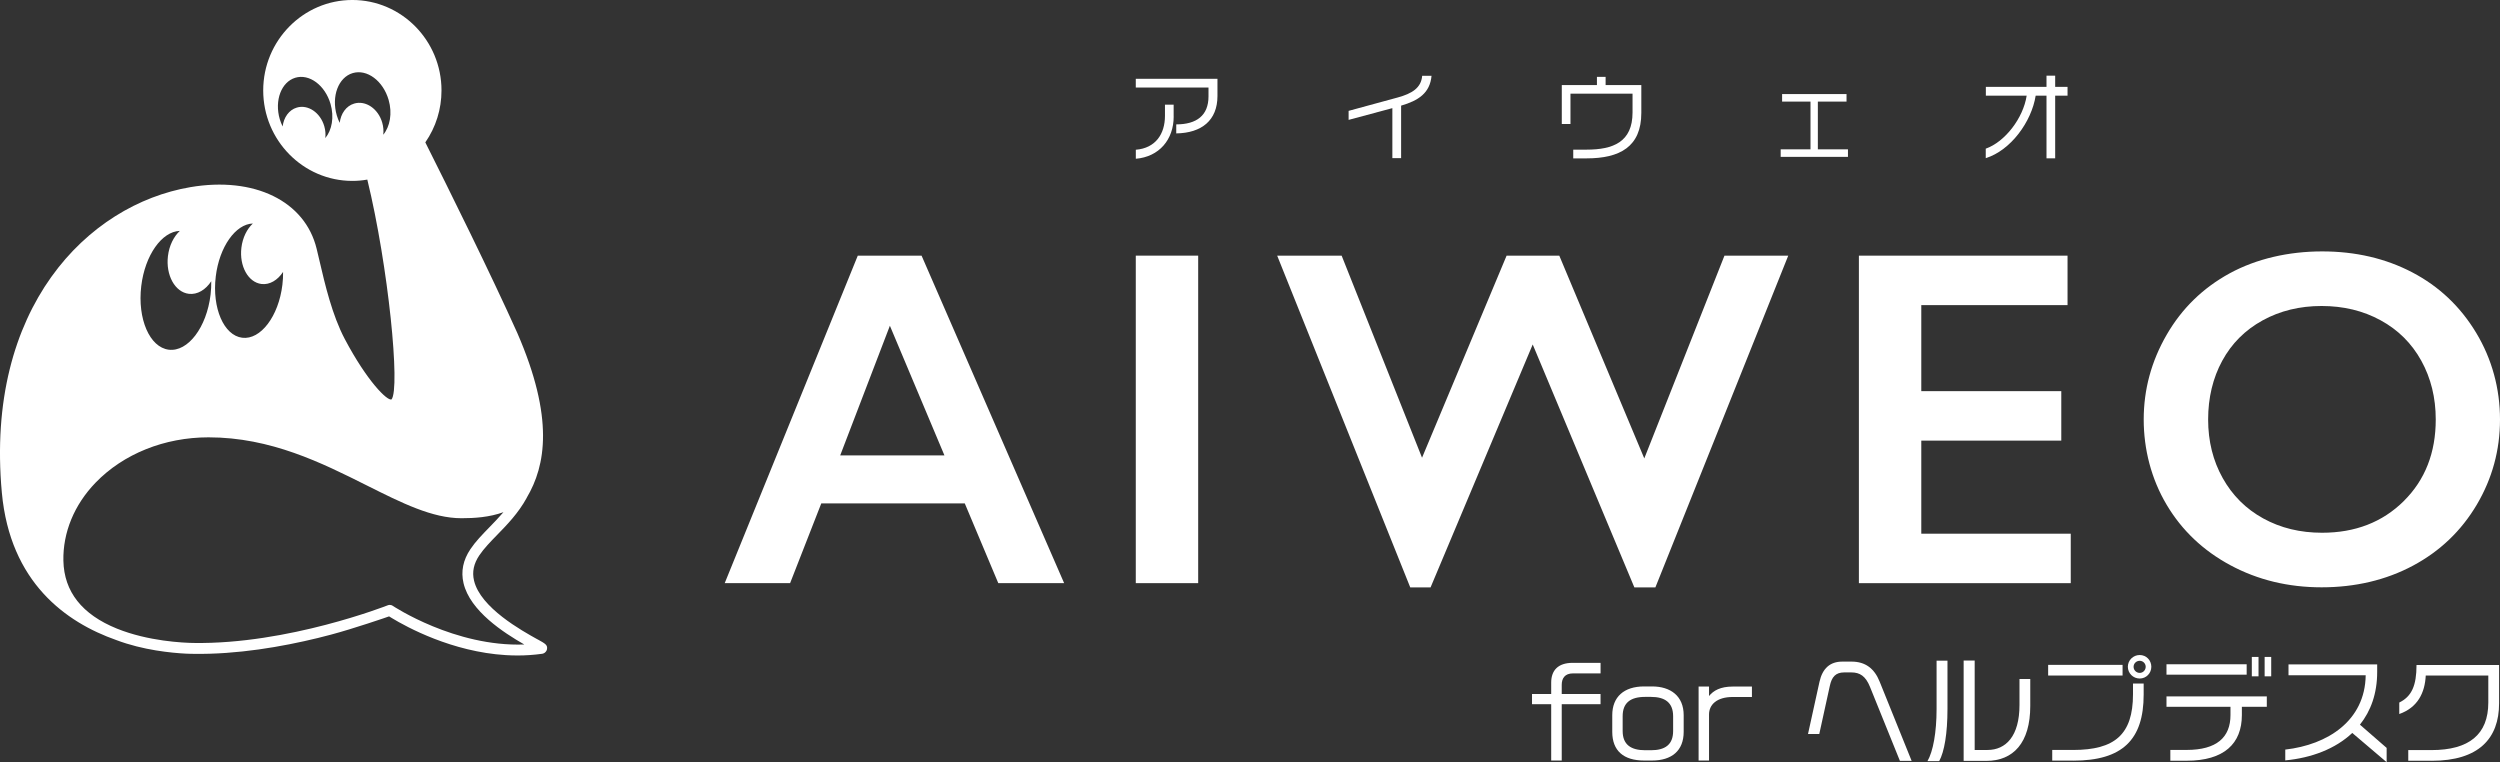
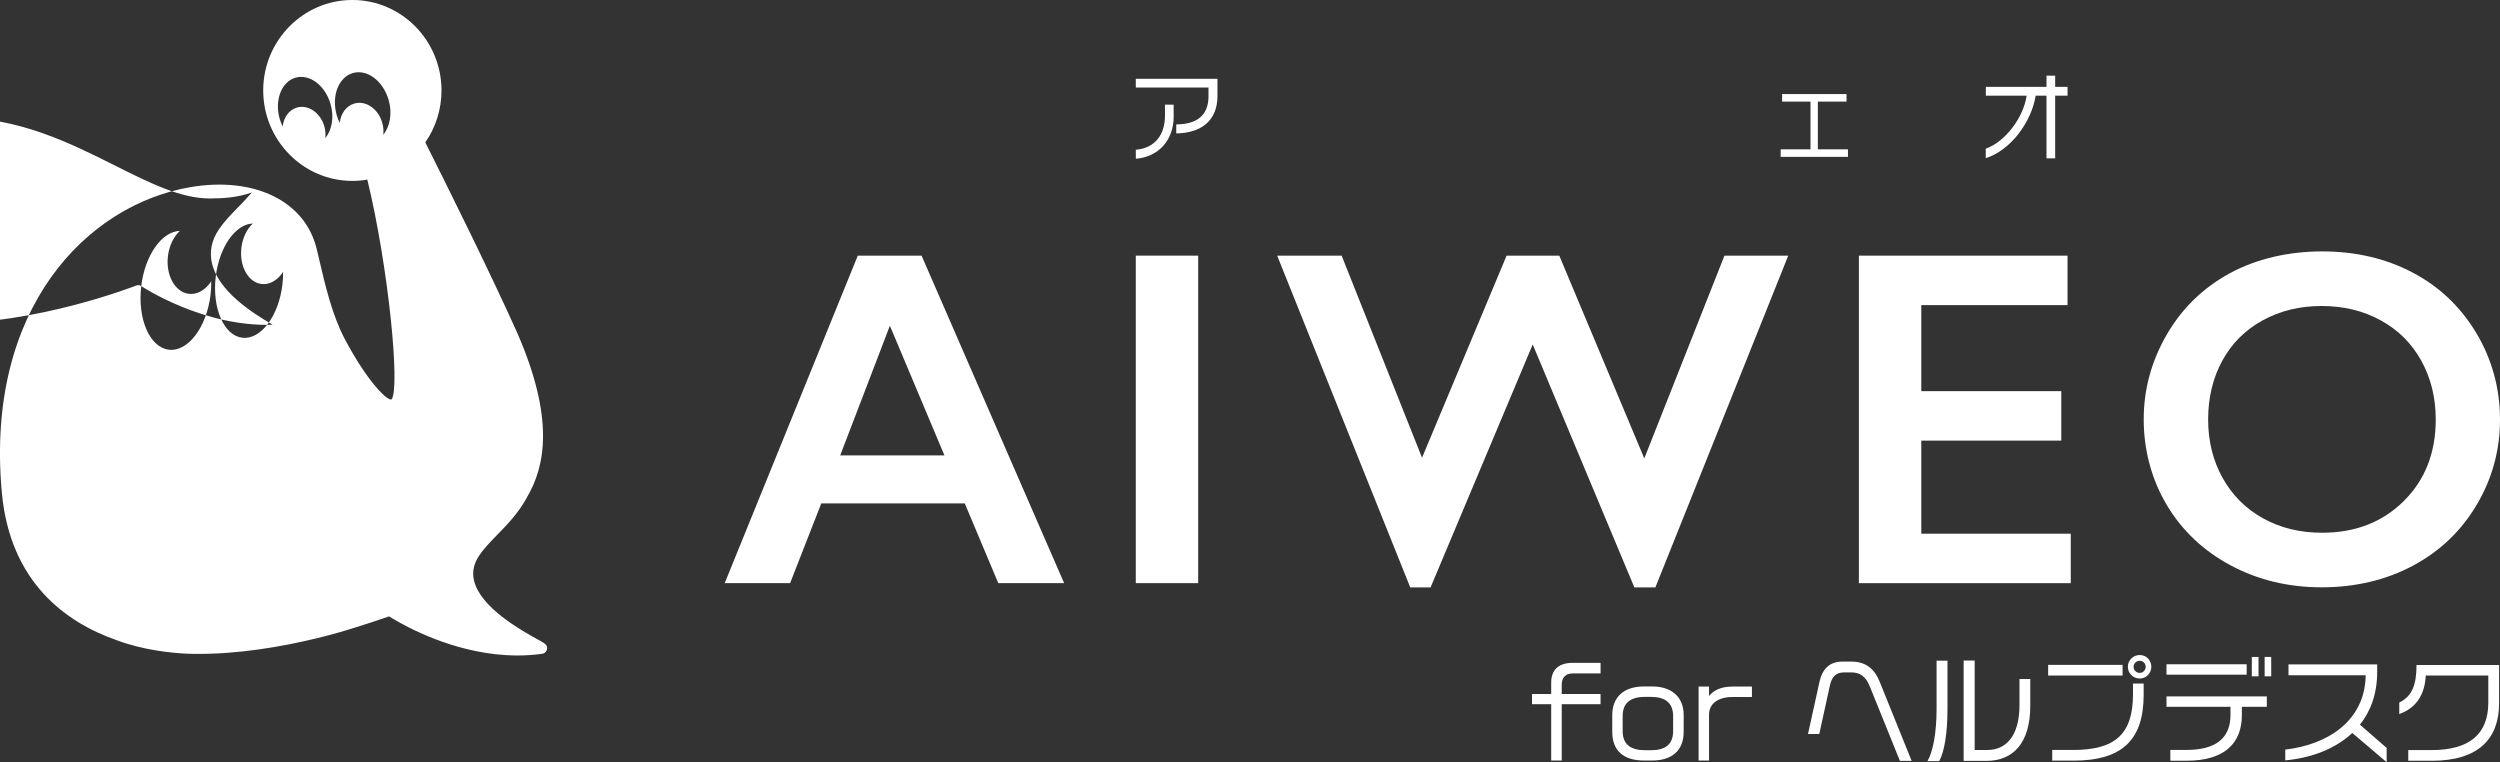
<svg xmlns="http://www.w3.org/2000/svg" fill="none" height="100" viewBox="0 0 328 100" width="328">
  <rect x="0" y="0" width="328" height="100" fill="#333333" stroke="none" />
  <g fill="#fff">
-     <path d="m70.529 83.889c-2.048-1.136-7.497-4.151-8.336-7.712-.272-1.141-.042-2.225.698-3.324.609-.899 1.443-1.759 2.333-2.672 1.298-1.331 2.769-2.839 3.875-4.85.009-.014.009-.033.019-.048 2.483-4.203 3.603-10.446-1.242-21.582-3.495-7.788-8.982-18.858-12.075-25.02 1.387-2.002 2.123-4.351 2.123-6.814 0-6.547-5.248-11.868-11.696-11.868-6.447 0-11.695 5.325-11.695 11.868 0 6.543 5.248 11.868 11.695 11.868.656 0 1.312-.057 1.963-.171 2.769 11.359 4.353 27.459 3.172 28.847-.562.195-3.182-2.363-6.129-7.931-1.654-3.133-2.591-7.142-3.341-10.365-.122-.514-.234-1.008-.347-1.464-1.518-6.276-8.181-9.529-16.587-8.093-13.471 2.297-26.948 15.819-24.717 40.078 1.082 11.797 8.43 17.022 15.008 19.338 3.524 1.336 7.277 1.693 9.203 1.788h.051c.145.005.277.014.394.014h.103c.141 0 .267.009.365.009 5.754.095 11.639-.932 16.353-2.083.211-.052.403-.105.609-.157.37-.095.745-.185 1.097-.281 2.952-.784 7.403-2.311 7.624-2.396.098.062.216.138.356.219 1.954 1.184 7.896 4.436 14.961 4.864.506.029 1.017.048 1.532.048 1.064 0 2.146-.071 3.243-.224.225-.033.431-.181.543-.38.037-.067.066-.138.08-.214.103-.561-.211-.732-1.242-1.303zm-27.852-65.764c.061-.499.024-1.032-.131-1.564-.52-1.793-2.137-2.886-3.608-2.444-1.036.309-1.715 1.298-1.855 2.477-.15-.304-.277-.623-.38-.965-.712-2.449.206-4.878 2.043-5.43 1.841-.552 3.908.989 4.62 3.438.501 1.731.183 3.438-.693 4.489zm7.605-.442c.061-.509.023-1.056-.136-1.598-.529-1.831-2.179-2.948-3.683-2.496-1.054.314-1.752 1.322-1.893 2.53-.15-.309-.286-.637-.384-.984-.726-2.501.206-4.983 2.085-5.544 1.879-.561 3.987 1.008 4.714 3.509.511 1.764.183 3.509-.708 4.584zm-21.976 18.601c.469-3.904 2.601-6.89 4.869-6.961-.773.718-1.345 1.85-1.504 3.176-.29 2.416.89 4.546 2.633 4.76 1.082.133 2.127-.504 2.835-1.583.009.547-.019 1.113-.089 1.688-.497 4.137-2.858 7.246-5.271 6.947-2.413-.299-3.969-3.894-3.472-8.026zm-9.774 1.246c.487-4.061 2.704-7.165 5.061-7.237-.801.747-1.396 1.926-1.56 3.305-.3 2.51.923 4.726 2.736 4.95 1.125.138 2.212-.528 2.947-1.65.009.571-.019 1.16-.089 1.759-.515 4.298-2.971 7.532-5.482 7.223-2.511-.309-4.128-4.046-3.613-8.345zm33.002 41.952c-.117-.081-.253-.119-.394-.119-.089 0-.173.014-.258.048-.131.052-13.115 5.145-25.486 4.945-1.321-.019-5.941-.219-10.056-1.883-4.578-1.854-6.94-4.85-7.024-8.906-.075-3.704 1.42-7.337 4.212-10.232 3.655-3.79 9.057-5.958 14.826-5.958 8.172 0 14.863 3.352 20.767 6.31 4.611 2.311 8.594 4.303 12.422 4.303 1.673 0 3.646-.119 5.51-.794-.6.699-1.228 1.346-1.841 1.978-.932.96-1.818 1.864-2.493 2.872-.965 1.431-1.27 2.934-.904 4.47.862 3.647 5.262 6.49 7.971 8.04-9.095.333-17.164-5.011-17.253-5.069z" />
+     <path d="m70.529 83.889c-2.048-1.136-7.497-4.151-8.336-7.712-.272-1.141-.042-2.225.698-3.324.609-.899 1.443-1.759 2.333-2.672 1.298-1.331 2.769-2.839 3.875-4.85.009-.014.009-.033.019-.048 2.483-4.203 3.603-10.446-1.242-21.582-3.495-7.788-8.982-18.858-12.075-25.02 1.387-2.002 2.123-4.351 2.123-6.814 0-6.547-5.248-11.868-11.696-11.868-6.447 0-11.695 5.325-11.695 11.868 0 6.543 5.248 11.868 11.695 11.868.656 0 1.312-.057 1.963-.171 2.769 11.359 4.353 27.459 3.172 28.847-.562.195-3.182-2.363-6.129-7.931-1.654-3.133-2.591-7.142-3.341-10.365-.122-.514-.234-1.008-.347-1.464-1.518-6.276-8.181-9.529-16.587-8.093-13.471 2.297-26.948 15.819-24.717 40.078 1.082 11.797 8.43 17.022 15.008 19.338 3.524 1.336 7.277 1.693 9.203 1.788h.051c.145.005.277.014.394.014h.103c.141 0 .267.009.365.009 5.754.095 11.639-.932 16.353-2.083.211-.052.403-.105.609-.157.37-.095.745-.185 1.097-.281 2.952-.784 7.403-2.311 7.624-2.396.098.062.216.138.356.219 1.954 1.184 7.896 4.436 14.961 4.864.506.029 1.017.048 1.532.048 1.064 0 2.146-.071 3.243-.224.225-.033.431-.181.543-.38.037-.067.066-.138.08-.214.103-.561-.211-.732-1.242-1.303zm-27.852-65.764c.061-.499.024-1.032-.131-1.564-.52-1.793-2.137-2.886-3.608-2.444-1.036.309-1.715 1.298-1.855 2.477-.15-.304-.277-.623-.38-.965-.712-2.449.206-4.878 2.043-5.43 1.841-.552 3.908.989 4.62 3.438.501 1.731.183 3.438-.693 4.489zm7.605-.442c.061-.509.023-1.056-.136-1.598-.529-1.831-2.179-2.948-3.683-2.496-1.054.314-1.752 1.322-1.893 2.53-.15-.309-.286-.637-.384-.984-.726-2.501.206-4.983 2.085-5.544 1.879-.561 3.987 1.008 4.714 3.509.511 1.764.183 3.509-.708 4.584zm-21.976 18.601c.469-3.904 2.601-6.89 4.869-6.961-.773.718-1.345 1.85-1.504 3.176-.29 2.416.89 4.546 2.633 4.76 1.082.133 2.127-.504 2.835-1.583.009.547-.019 1.113-.089 1.688-.497 4.137-2.858 7.246-5.271 6.947-2.413-.299-3.969-3.894-3.472-8.026zm-9.774 1.246c.487-4.061 2.704-7.165 5.061-7.237-.801.747-1.396 1.926-1.56 3.305-.3 2.51.923 4.726 2.736 4.95 1.125.138 2.212-.528 2.947-1.65.009.571-.019 1.16-.089 1.759-.515 4.298-2.971 7.532-5.482 7.223-2.511-.309-4.128-4.046-3.613-8.345zc-.117-.081-.253-.119-.394-.119-.089 0-.173.014-.258.048-.131.052-13.115 5.145-25.486 4.945-1.321-.019-5.941-.219-10.056-1.883-4.578-1.854-6.94-4.85-7.024-8.906-.075-3.704 1.42-7.337 4.212-10.232 3.655-3.79 9.057-5.958 14.826-5.958 8.172 0 14.863 3.352 20.767 6.31 4.611 2.311 8.594 4.303 12.422 4.303 1.673 0 3.646-.119 5.51-.794-.6.699-1.228 1.346-1.841 1.978-.932.96-1.818 1.864-2.493 2.872-.965 1.431-1.27 2.934-.904 4.47.862 3.647 5.262 6.49 7.971 8.04-9.095.333-17.164-5.011-17.253-5.069z" />
    <path d="m153.982 15.287v-1.555h-1.139v1.464c0 2.392-1.241 4.241-3.823 4.45v1.184c3.064-.257 4.967-2.52 4.967-5.539z" />
    <path d="m149.015 11.483h9.54v1.17c0 2.496-1.561 3.666-4.231 3.666v1.184c3.317-.052 5.407-1.697 5.407-4.912v-2.249h-10.716v1.146z" />
-     <path d="m182.673 20.75h1.153v-6.89c2.244-.656 3.786-1.631 3.992-3.918h-1.228c-.126 1.583-1.331 2.339-3.228 2.853l-6.424 1.75v1.184l5.74-1.541v6.566z" />
-     <path d="m206.045 12.291h8.144v2.468c0 3.885-2.559 4.874-6.031 4.874h-1.748v1.146h1.748c4.367 0 7.183-1.526 7.183-5.963v-3.652h-4.685v-1.079h-1.139v1.079h-4.611v5.102h1.139v-3.97z" />
    <path d="m238.503 13.332h3.762v-.989h-8.453v.989h3.726v6.262h-3.913v.989h8.828v-.989h-3.95z" />
    <path d="m267.081 12.548h1.42v8.226h1.138v-8.226h1.622v-1.155h-1.622v-1.465h-1.138v1.465h-7.957v1.155h5.356c-.454 2.958-2.849 6.067-5.37 6.956v1.246c3.266-1.018 6.003-4.755 6.551-8.202z" />
    <path d="m112.541 33.54-17.459 42.969h8.58l4.09-10.461h18.827l4.396 10.461h8.64l-18.705-42.969h-8.364zm-2.305 26.204 6.517-17.008 7.156 17.008z" />
    <path d="m157.201 33.54h-8.186v42.969h8.186z" />
    <path d="m215.73 60.143-11.152-26.603h-6.912l-11.095 26.513-10.548-26.513h-8.458l17.459 43.525h2.667l13.401-31.871 13.335 31.871h2.76l17.431-43.525h-8.369z" />
    <path d="m252.073 57.809h18.368v-6.49h-18.368v-11.288h19.188v-6.49h-27.374v42.969h27.795v-6.49h-19.609z" />
    <path d="m324.879 43.673c-2.081-3.457-4.878-6.1-8.383-7.936-3.505-1.835-7.45-2.753-11.836-2.753s-8.608.961-12.127 2.877c-3.514 1.921-6.274 4.607-8.275 8.074-2 3.466-3.003 7.165-3.003 11.102 0 3.937 1.003 7.807 3.003 11.178 2.001 3.371 4.794 6.024 8.383 7.95s7.572 2.891 11.958 2.891 8.444-.946 11.986-2.843c3.547-1.897 6.335-4.565 8.369-7.998 2.029-3.433 3.046-7.161 3.046-11.178s-1.041-7.912-3.121-11.364zm-9.507 22.072c-2.798 2.767-6.368 4.151-10.717 4.151-2.867 0-5.44-.623-7.717-1.878-2.273-1.25-4.044-3.015-5.318-5.292-1.275-2.278-1.912-4.84-1.912-7.689s.618-5.439 1.851-7.707c1.232-2.263 2.994-4.027 5.29-5.292 2.291-1.26 4.873-1.892 7.745-1.892 2.873 0 5.45.623 7.746 1.878 2.291 1.25 4.072 3.019 5.337 5.306 1.26 2.287 1.893 4.855 1.893 7.707 0 4.37-1.401 7.936-4.198 10.703z" />
    <path d="m204.899 92.389v7.392h-1.382v-7.392h-2.517v-1.337h2.517v-1.494c0-1.588.88-2.594 2.83-2.594h3.648v1.385h-3.617c-1.083 0-1.479.661-1.479 1.508v1.194h5.093v1.337z" />
    <path d="m216.747 99.781h-1.038c-2.687 0-4.181-1.274-4.181-3.76v-2.187c0-2.406 1.542-3.774 4.181-3.774h1.038c2.436 0 4.152 1.257 4.152 3.774v2.187c0 2.486-1.587 3.76-4.152 3.76zm2.767-5.818c0-1.793-1.083-2.531-2.91-2.531h-.755c-1.964 0-2.956.801-2.956 2.531v1.95c0 1.793 1.101 2.517 2.956 2.517h.755c1.824 0 2.91-.707 2.91-2.517z" />
    <path d="m227.337 91.445c-2.092 0-3.113 1.006-3.113 2.298v6.038h-1.368v-9.704h1.368v1.243c.582-.724 1.508-1.243 3.113-1.243h2.516v1.368z" />
    <path d="m249.268 99.826-3.93-9.718c-.567-1.4-1.319-1.887-2.437-1.887h-.943c-1.131 0-1.636.599-1.887 1.776l-1.382 6.306h-1.479l1.508-6.856c.393-1.762 1.399-2.643 2.986-2.643h1.226c1.793 0 2.987.895 3.679 2.626l4.198 10.397h-1.541z" />
    <path d="m254.424 99.858h-1.539c.738-1.274 1.194-3.774 1.194-6.825v-6.354h1.43v6.323c0 3.238-.41 5.613-1.085 6.856zm6.178-.031h-2.972v-13.162h1.448v11.731h1.681c2.406 0 4.198-1.807 4.198-5.898v-3.412h1.414v3.538c0 4.843-2.232 7.204-5.769 7.204z" />
    <path d="m268.717 88.629v-1.4h9.764v1.4zm3.303 11.166h-2.767v-1.4h2.736c5.455 0 7.86-2.013 7.86-7.312v-1.4h1.399v1.448c0 5.93-2.798 8.666-9.228 8.666zm8.71-10.773c-.864 0-1.556-.693-1.556-1.542 0-.85.692-1.542 1.556-1.542.863 0 1.524.693 1.524 1.542 0 .85-.675 1.542-1.524 1.542zm0-2.326c-.439 0-.804.345-.804.787s.362.801.804.801c.441 0 .786-.376.786-.801s-.345-.787-.786-.787z" />
    <path d="m284.243 88.52v-1.368h10.52v1.368zm9.89 4.213v1.083c0 3.743-2.329 5.992-7.248 5.992h-2.137v-1.417h2.137c3.947 0 5.754-1.651 5.754-4.575v-1.083h-8.396v-1.368h13.162v1.368h-3.269zm1.305-3.994v-2.549h.881v2.549zm1.682 0v-2.549h.863v2.549z" />
    <path d="m308.617 96.163c-2.218 2.092-5.347 3.273-8.79 3.6v-1.417c5.549-.63 10.471-3.774 10.551-9.749h-10.126v-1.431h11.634v1.006c0 2.814-.833 5.111-2.263 6.904l3.505 3.05v1.873z" />
    <path d="m319.045 99.812h-3.081v-1.4h3.035c4.936 0 7.467-2.044 7.467-6.243v-3.538h-8.208c-.111 2.281-1.069 4.199-3.474 5.049v-1.508c1.636-.801 2.263-2.232 2.263-4.923h10.833v5.032c0 4.624-2.688 7.532-8.835 7.532z" />
  </g>
</svg>